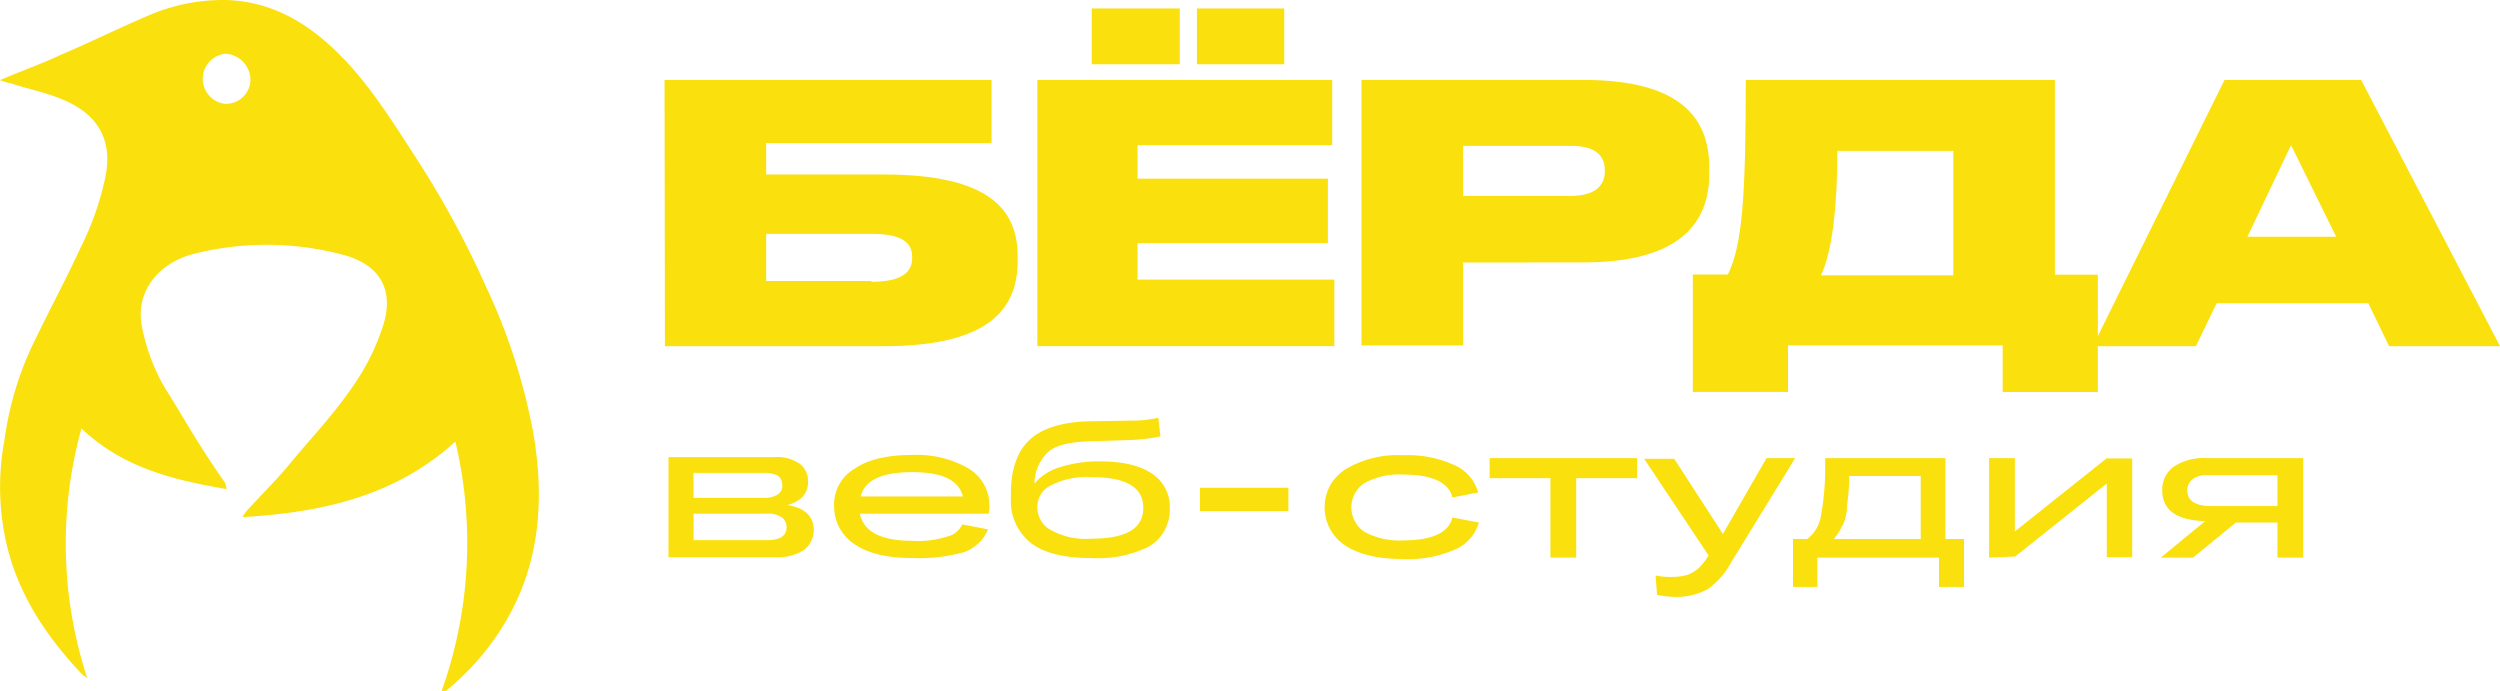
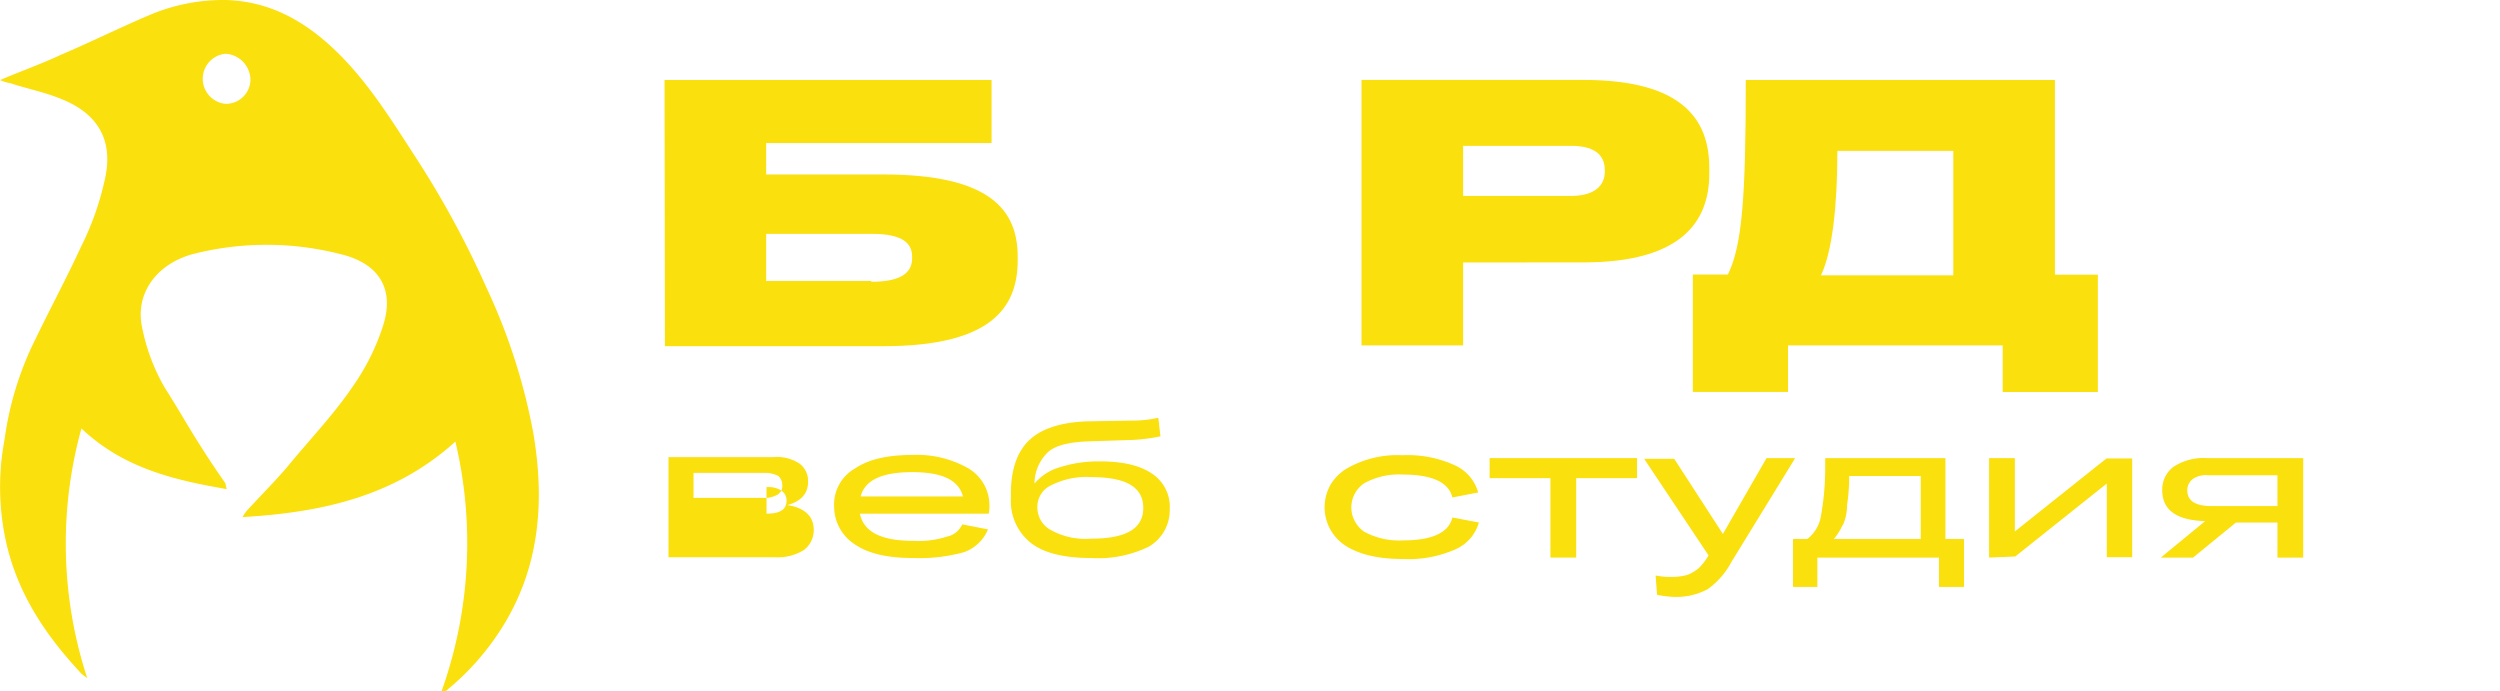
<svg xmlns="http://www.w3.org/2000/svg" id="Слой_1" data-name="Слой 1" viewBox="0 0 349.37 96.57">
  <defs>
    <style>.cls-1{fill:#fae00d;}</style>
  </defs>
  <path class="cls-1" d="M285.45,265.91h45.7v8.8h-31.5v4.4H316c15,0,18.8,5,18.8,11.5v.5c0,6.7-3.8,12-18.8,12h-30.5Zm28.9,28.2c4.5,0,5.7-1.5,5.7-3.3v-.2c0-1.8-1.2-3.2-5.6-3.2h-14.8V294h14.7Z" transform="translate(-192.58 -254.73)" />
-   <path class="cls-1" d="M378.75,265.91V275h-27.2v4.7h26.6v9h-26.6v5.1h27.5v9.3h-41.5v-37.2Zm-21.3-2.2h-12.3v-7.8h12.3Zm14.6,0h-12.2v-7.8h12.2Z" transform="translate(-192.58 -254.73)" />
  <path class="cls-1" d="M397.05,291.41V303h-14.2v-37.1h31c13.7,0,17.6,5.4,17.6,12.3v.8c0,6.8-4,12.4-17.6,12.4Zm0-9.3h15.1c3.2,0,4.7-1.4,4.7-3.4v-.2c0-2.1-1.4-3.4-4.7-3.4h-15.1Z" transform="translate(-192.58 -254.73)" />
  <path class="cls-1" d="M436.55,265.91h43.2v27.2h6v16.4h-13.3V303h-30v6.5h-13.3v-16.4h4.9C436.05,289,436.55,282.31,436.55,265.91Zm29,27.3v-17.4h-16.2c0,7.6-.7,14.1-2.3,17.4Z" transform="translate(-192.58 -254.73)" />
-   <path class="cls-1" d="M523.55,297.11h-21.2l-2.9,6h-14.4l18.4-37.2h19.1l19.4,37.2h-15.5Zm-4.5-9.3-6.3-12.8-6.1,12.8Z" transform="translate(-192.58 -254.73)" />
  <path class="cls-1" d="M192.58,265.92c3-1.28,5.76-2.24,8.48-3.52,4.15-1.76,8.31-3.83,12.47-5.59a26.41,26.41,0,0,1,10.55-2.08c6.23.16,11.19,3,15.51,7.19s7.51,9.28,10.71,14.23a132.09,132.09,0,0,1,10.23,18.71,83.59,83.59,0,0,1,6.56,20.3c1.6,9.28,1,18.39-4,26.7a36,36,0,0,1-7.83,9.12c-.16.16-.32.32-.48.32h-.48a61.6,61.6,0,0,0,1.92-34.86c-8.48,7.68-18.71,9.91-29.74,10.55a4.62,4.62,0,0,1,.8-1.11C229,324,231,322,232.71,320c3-3.68,6.4-7.19,9.12-11.19a31.48,31.48,0,0,0,4.31-8.64c1.6-5.11-.64-8.63-5.91-9.91a41.59,41.59,0,0,0-20.79,0c-5.11,1.44-8,5.6-7,10.23a27.27,27.27,0,0,0,3.2,8.48c1.75,2.72,3.35,5.59,5.11,8.31,1,1.6,2.08,3.2,3.2,4.8.16.16.16.48.32,1-7.51-1.28-14.55-3-20.31-8.48a60.38,60.38,0,0,0,.8,34.86,4.24,4.24,0,0,1-1-.8c-4.63-5-8.31-10.39-10.07-17.11a35.46,35.46,0,0,1-.48-15.35,44.86,44.86,0,0,1,4.32-14.07c2.08-4.31,4.32-8.47,6.39-12.95a40,40,0,0,0,3.36-9.59c1.12-5.28-1-8.95-6.07-11-2.4-1-4.8-1.44-7.2-2.24A5.94,5.94,0,0,1,192.58,265.92Zm35,0a3.69,3.69,0,0,0-3.52-3.68,3.52,3.52,0,0,0,0,7h0a3.42,3.42,0,0,0,3.52-3.36Z" transform="translate(-192.58 -254.73)" />
-   <path class="cls-1" d="M286,332.51v-13.9h14.7a5.72,5.72,0,0,1,3.6.9,3,3,0,0,1,1.2,2.6c0,1.6-1,2.7-2.9,3.2,2.5.4,3.7,1.6,3.7,3.5a3.5,3.5,0,0,1-1.4,2.8,7,7,0,0,1-4,1H286Zm13.4-11.7h-9.9v3.5h9.9a3.39,3.39,0,0,0,1.9-.5,1.37,1.37,0,0,0,.6-1.3,1.61,1.61,0,0,0-.6-1.3,4.33,4.33,0,0,0-1.9-.4Zm.3,5.7h-10.2v3.7h10.3q2.7,0,2.7-1.8a1.62,1.62,0,0,0-.7-1.4,3.28,3.28,0,0,0-2.1-.5Z" transform="translate(-192.58 -254.73)" />
+   <path class="cls-1" d="M286,332.51v-13.9h14.7a5.72,5.72,0,0,1,3.6.9,3,3,0,0,1,1.2,2.6c0,1.6-1,2.7-2.9,3.2,2.5.4,3.7,1.6,3.7,3.5a3.5,3.5,0,0,1-1.4,2.8,7,7,0,0,1-4,1H286Zm13.4-11.7h-9.9v3.5h9.9a3.39,3.39,0,0,0,1.9-.5,1.37,1.37,0,0,0,.6-1.3,1.61,1.61,0,0,0-.6-1.3,4.33,4.33,0,0,0-1.9-.4Zm.3,5.7h-10.2h10.3q2.7,0,2.7-1.8a1.62,1.62,0,0,0-.7-1.4,3.28,3.28,0,0,0-2.1-.5Z" transform="translate(-192.58 -254.73)" />
  <path class="cls-1" d="M320.15,332.71c-3.5,0-6.2-.6-8.1-1.9a6.29,6.29,0,0,1-2.9-5.3,5.76,5.76,0,0,1,2.9-5.3c1.9-1.3,4.6-1.9,8-1.9a14.47,14.47,0,0,1,7.9,1.9,6,6,0,0,1,2.9,5.1,4.87,4.87,0,0,1-.1,1.2h-18c.5,2.5,2.9,3.8,7.4,3.8a13,13,0,0,0,4.8-.6,3,3,0,0,0,2.1-1.7l3.6.7a5.67,5.67,0,0,1-3.4,3.2A23.46,23.46,0,0,1,320.15,332.71Zm-.1-12c-4.2,0-6.6,1.1-7.2,3.4h14.3c-.6-2.3-2.9-3.4-7.1-3.4Z" transform="translate(-192.58 -254.73)" />
  <path class="cls-1" d="M345.05,332.71q-5.7,0-8.4-2.1a7.45,7.45,0,0,1-2.8-6.2v-.7c0-3.4.9-5.9,2.6-7.5s4.5-2.5,8.2-2.6l6-.1a16.37,16.37,0,0,0,3.8-.4l.3,2.6a26,26,0,0,1-3.9.5l-6.2.2c-2.5.1-4.4.5-5.5,1.4a6.07,6.07,0,0,0-2,4.5,7.24,7.24,0,0,1,3.6-2.3,17.65,17.65,0,0,1,5.6-.8c3.2,0,5.6.6,7.2,1.7a5.55,5.55,0,0,1,2.5,5,5.91,5.91,0,0,1-2.9,5.2A16.14,16.14,0,0,1,345.05,332.71Zm0-2.7c4.9,0,7.3-1.4,7.3-4.3s-2.4-4.3-7.2-4.3a10.84,10.84,0,0,0-5.6,1.1,3.31,3.31,0,0,0-2,3.1,3.58,3.58,0,0,0,1.9,3.2,10,10,0,0,0,5.6,1.2Z" transform="translate(-192.58 -254.73)" />
  <path class="cls-1" d="M399.15,323.55l-3.6.7c-.5-2.1-2.8-3.2-6.9-3.2a10,10,0,0,0-5.4,1.2,4.06,4.06,0,0,0-1.1,5.7,3.84,3.84,0,0,0,1.1,1.1,10.2,10.2,0,0,0,5.4,1.2c4.1,0,6.4-1.1,6.9-3.2l3.7.7a5.84,5.84,0,0,1-3.4,3.8,16.17,16.17,0,0,1-7.2,1.3c-3.4,0-6.1-.6-8.1-1.9a6.4,6.4,0,0,1-1.9-8.7,6.87,6.87,0,0,1,1.9-1.9,14.11,14.11,0,0,1,8-2,15.74,15.74,0,0,1,7.1,1.3A5.9,5.9,0,0,1,399.15,323.55Z" transform="translate(-192.58 -254.73)" />
  <path class="cls-1" d="M409.25,332.65v-11.1h-8.5v-2.8h20.6v2.8h-8.5v11.1Z" transform="translate(-192.58 -254.73)" />
  <path class="cls-1" d="M439.45,318.75h4l-8.9,14.5a11,11,0,0,1-3.3,3.8,9.16,9.16,0,0,1-4.3,1.1,13.33,13.33,0,0,1-2.8-.3l-.2-2.7a9.74,9.74,0,0,0,2.4.2,7.61,7.61,0,0,0,2.1-.3,6,6,0,0,0,1.5-.9,8.62,8.62,0,0,0,1.4-1.8l-9-13.5h4.2l6.8,10.5Z" transform="translate(-192.58 -254.73)" />
  <path class="cls-1" d="M443.15,336.75v-6.7h2a5.07,5.07,0,0,0,1.9-3.2,37.93,37.93,0,0,0,.6-6.7v-1.4h16.8v11.3h2.6v6.7h-3.5v-4.1h-17v4.1Zm6.9-8.6a7.61,7.61,0,0,1-1.2,1.9H461v-8.8H451a27.28,27.28,0,0,1-.3,4.1,6.71,6.71,0,0,1-.6,2.8Z" transform="translate(-192.58 -254.73)" />
  <path class="cls-1" d="M470.55,332.65v-13.9h3.6V329l12.8-10.2h3.6v13.8H487v-10.3l-12.8,10.2Z" transform="translate(-192.58 -254.73)" />
  <path class="cls-1" d="M494.75,323.25a3.94,3.94,0,0,1,1.6-3.3,7.59,7.59,0,0,1,4.6-1.2h13.5v13.9h-3.6v-4.9h-5.8l-6,4.9h-4.5l6.2-5.1C496.75,327.45,494.75,326,494.75,323.25Zm6.5,2.2h9.6v-4.3h-9.6a3.29,3.29,0,0,0-2.2.5,1.94,1.94,0,0,0-.8,1.6c0,1.4,1,2.1,3,2.2Z" transform="translate(-192.58 -254.73)" />
-   <path class="cls-1" d="M372.63,322.89v3.25H360.27v-3.25Z" transform="translate(-192.58 -254.73)" />
</svg>